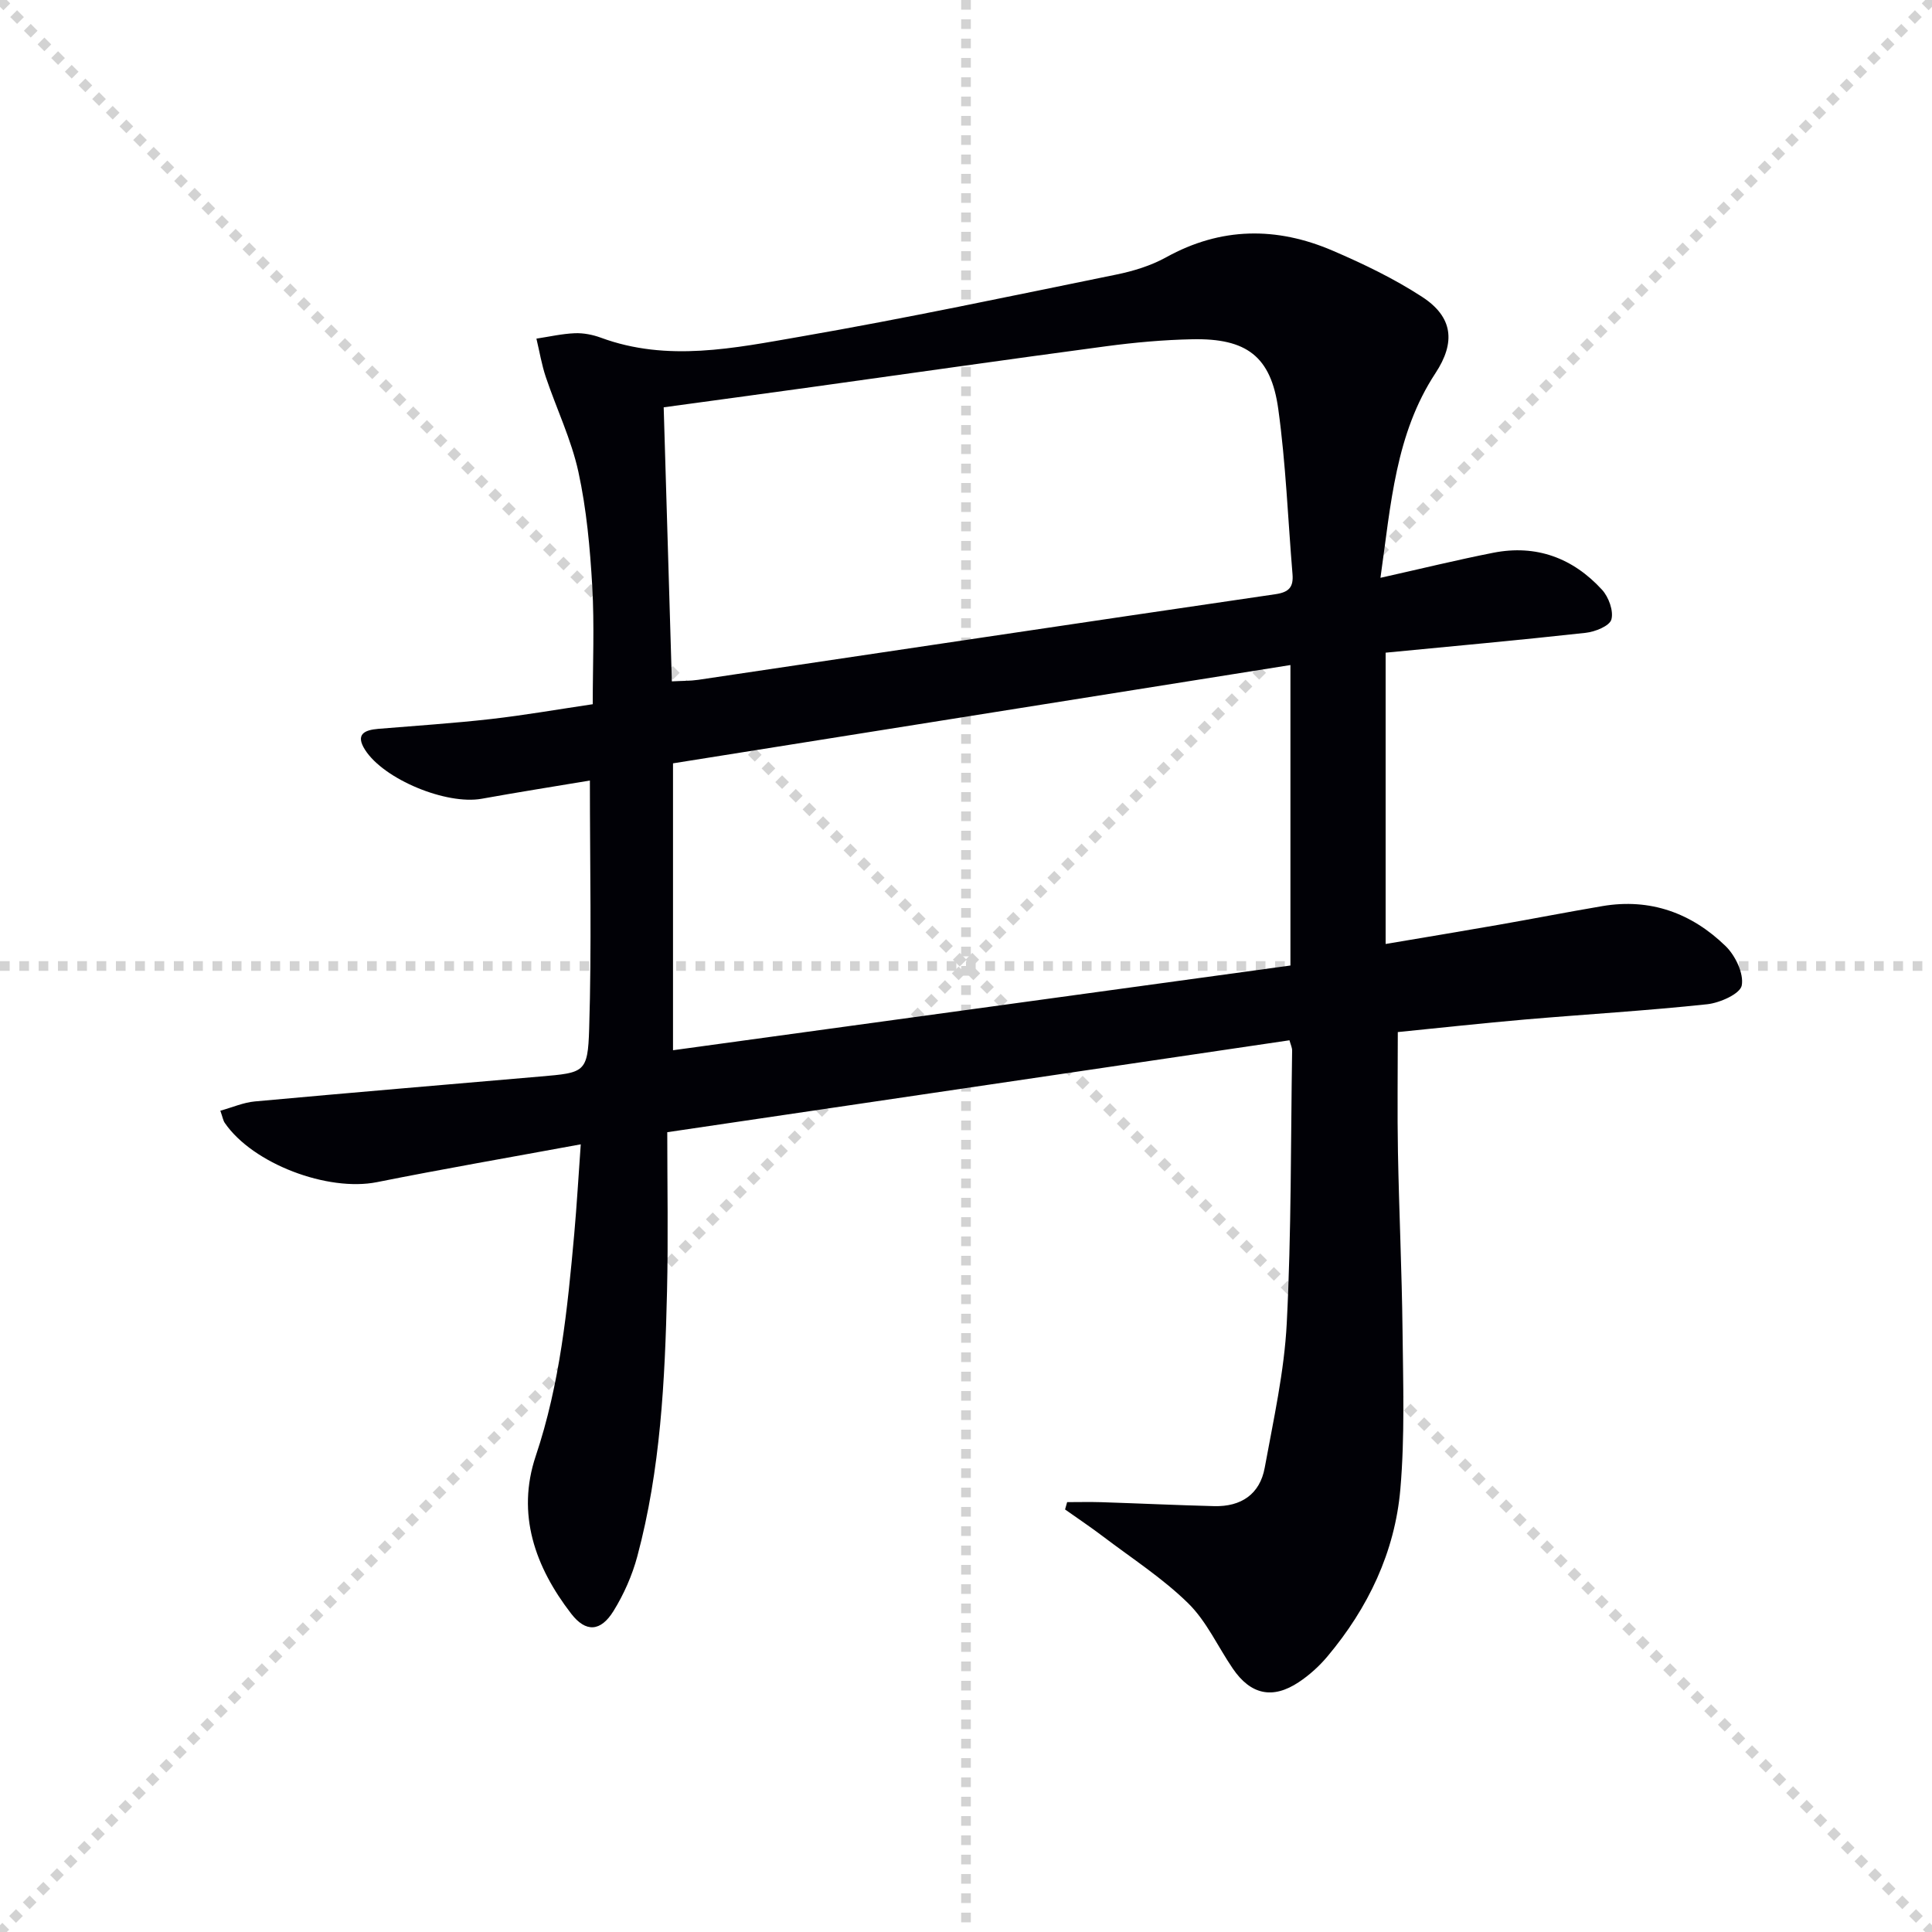
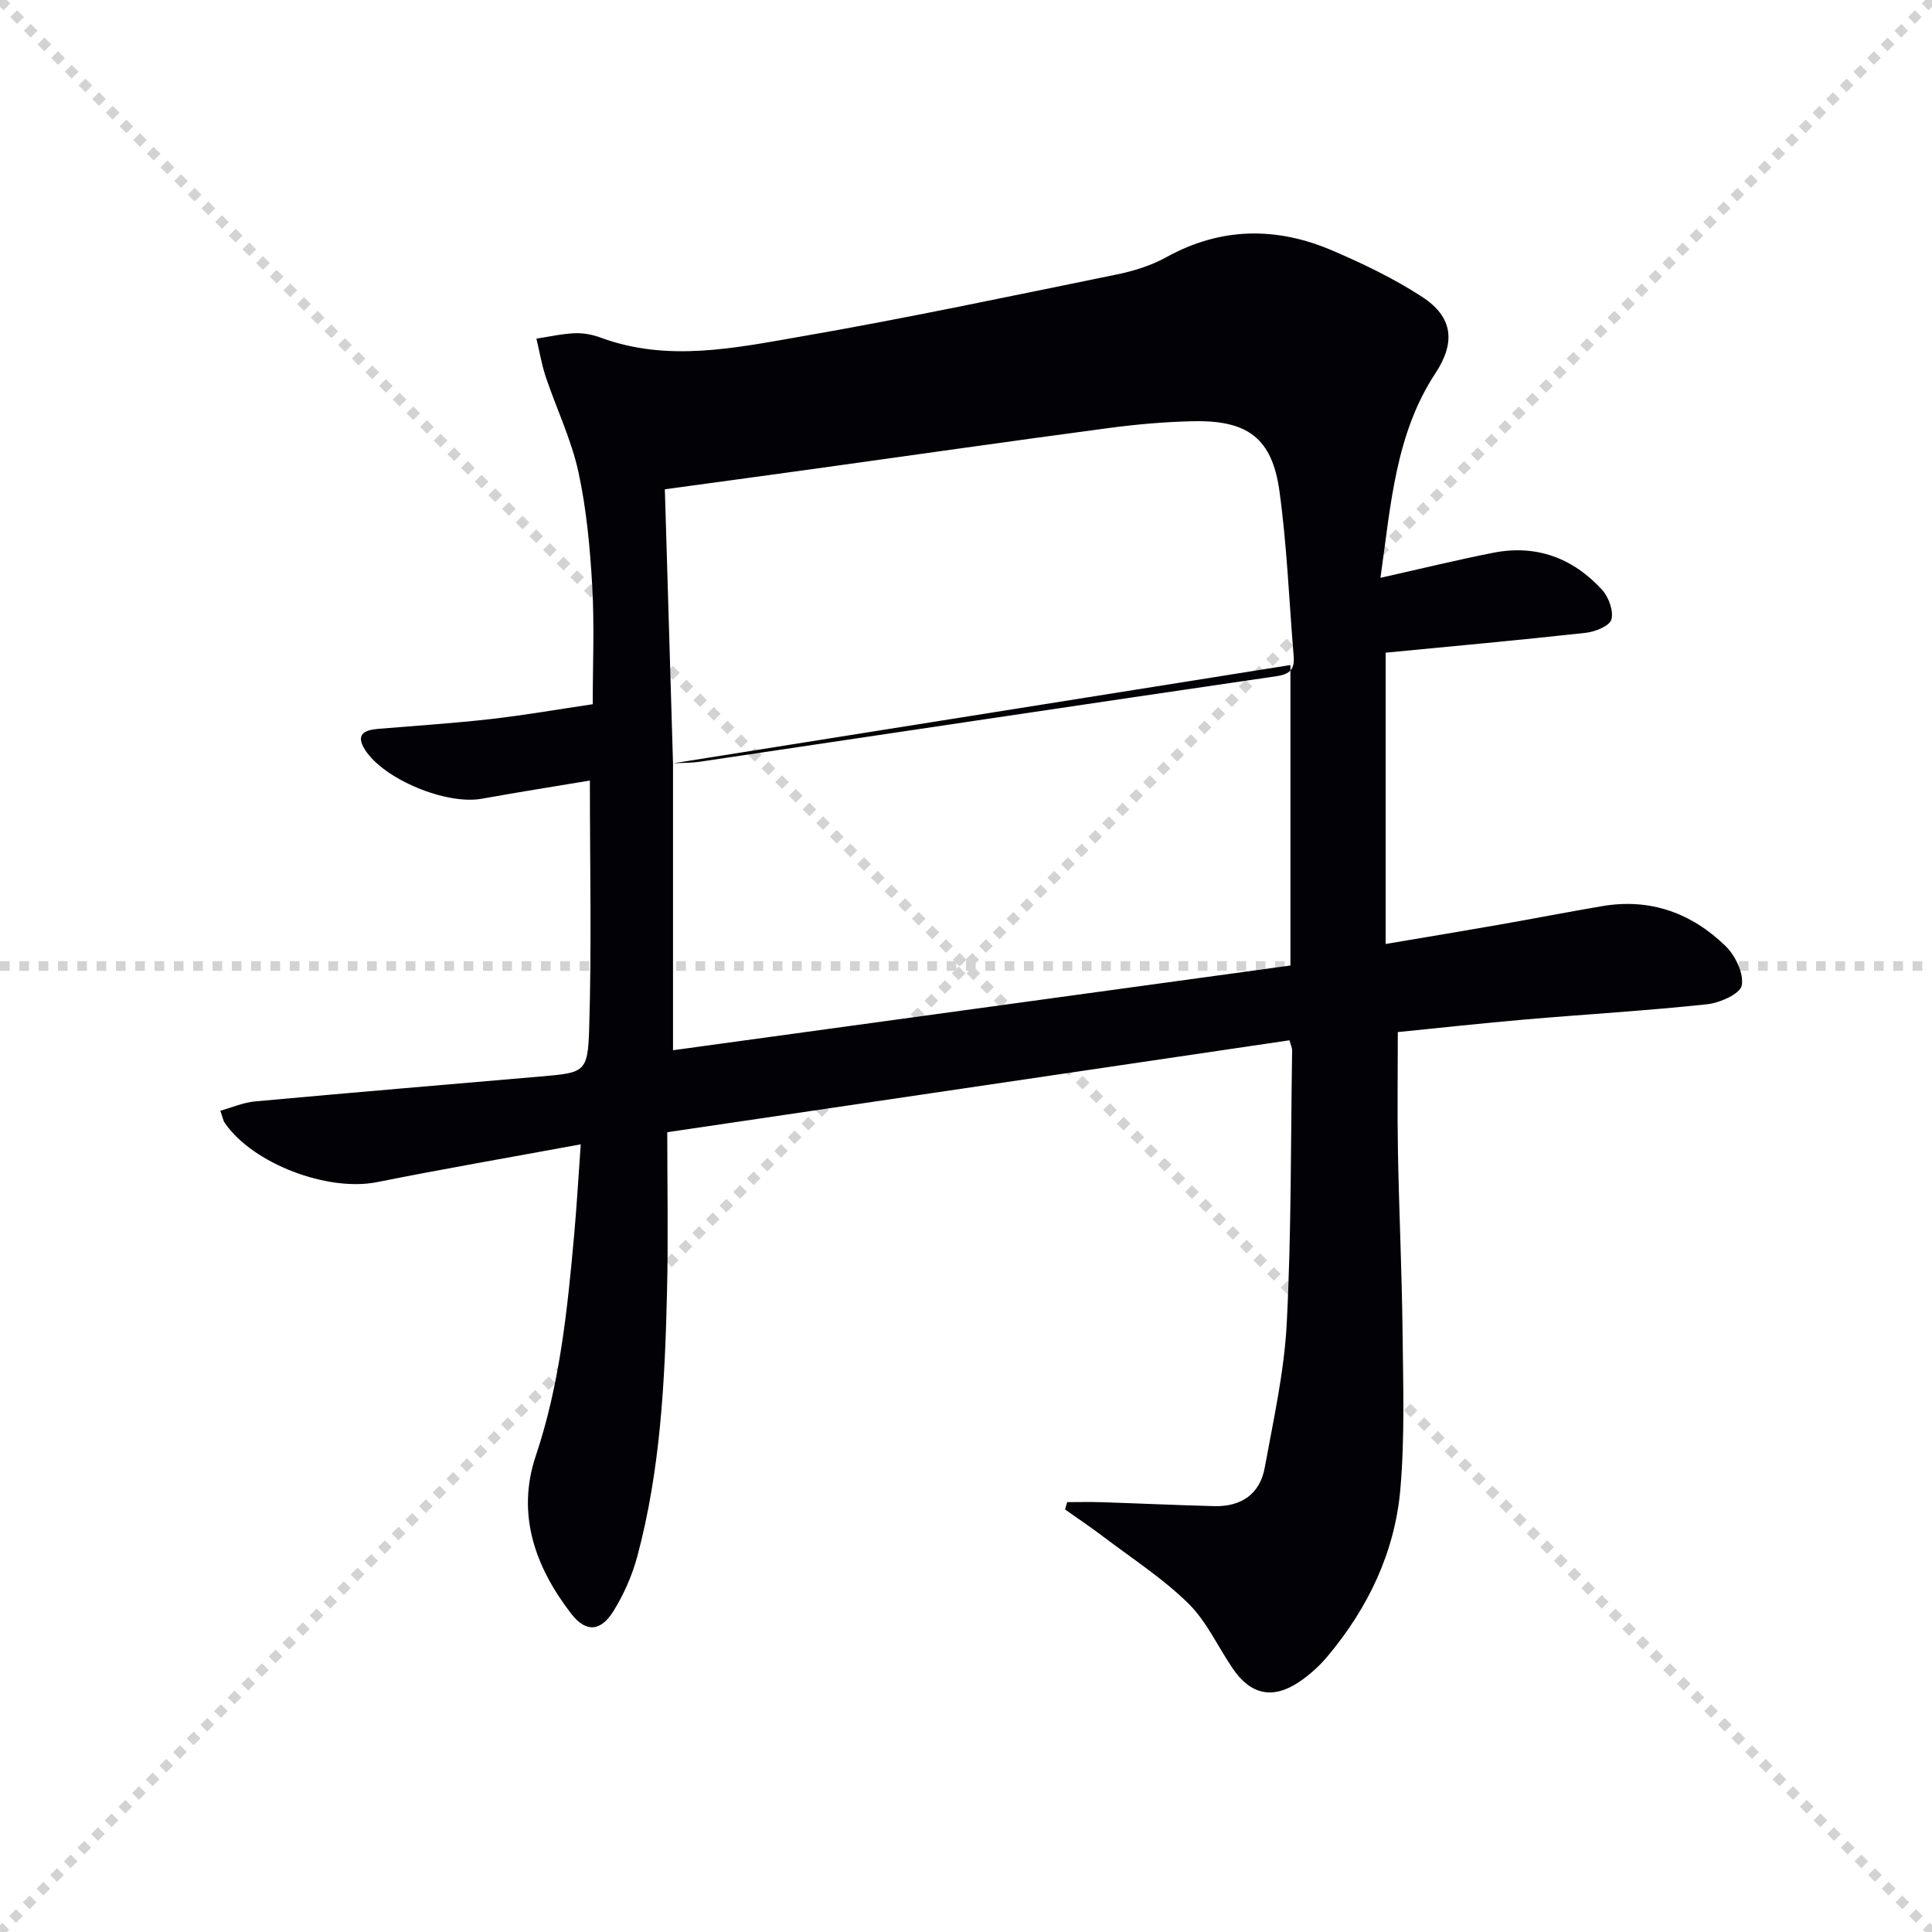
<svg xmlns="http://www.w3.org/2000/svg" enable-background="new 0 0 400 400" viewBox="0 0 400 400">
  <g stroke="lightgray" stroke-dasharray="1,1" stroke-width="1" transform="scale(2, 2)">
    <line x1="0" y1="0" x2="200" y2="200" />
    <line x1="200" y1="0" x2="0" y2="200" />
-     <line x1="100" y1="0" x2="100" y2="200" />
    <line x1="0" y1="100" x2="200" y2="100" />
  </g>
-   <path d="m285.81 119.63c8.49-1.9 15.9-3.72 23.37-5.19 8.89-1.75 16.49 1.09 22.51 7.67 1.37 1.5 2.42 4.38 1.93 6.15-.38 1.35-3.38 2.55-5.33 2.76-13.86 1.53-27.75 2.79-41.41 4.11v60.31c8.4-1.42 15.87-2.65 23.33-3.96 7.19-1.26 14.35-2.66 21.54-3.88 9.93-1.69 18.5 1.45 25.53 8.29 2.01 1.96 3.79 5.67 3.33 8.14-.32 1.73-4.53 3.61-7.16 3.89-12.55 1.34-25.17 2.08-37.75 3.16-8.76.76-17.5 1.72-26.3 2.6 0 8.6-.12 16.73.03 24.85.23 12.31.81 24.62.95 36.93.12 10.95.49 21.96-.45 32.84-1.13 13.04-6.67 24.61-15.11 34.66-1.69 2.01-3.73 3.86-5.92 5.31-5.42 3.61-9.98 2.6-13.67-2.82-3.09-4.52-5.41-9.77-9.24-13.52-5.29-5.19-11.65-9.29-17.59-13.8-2.57-1.95-5.26-3.75-7.89-5.61.14-.51.29-1.02.43-1.52 2.35 0 4.7-.06 7.04.01 7.8.25 15.61.62 23.41.82 5.55.14 9.46-2.45 10.46-7.97 1.81-9.93 4.05-19.9 4.56-29.93.96-18.77.82-37.6 1.11-56.41.01-.61-.3-1.23-.55-2.14-42.62 6.3-85.09 12.57-128.82 19.03 0 11.07.21 22.02-.05 32.96-.43 18.45-1.34 36.9-6.15 54.85-1.06 3.95-2.79 7.87-4.94 11.34-2.66 4.28-5.72 4.46-8.75.54-7.47-9.68-11.38-20.61-7.34-32.65 5.03-14.98 6.57-30.44 7.97-45.97.53-5.93.87-11.87 1.35-18.56-14.6 2.69-28.43 5.08-42.19 7.83-10.17 2.03-25.69-3.78-31.51-12.26-.35-.51-.45-1.2-.92-2.53 2.53-.7 4.8-1.71 7.14-1.92 19.7-1.8 39.41-3.46 59.11-5.16 9.13-.79 9.83-.77 10.11-9.85.53-16.94.15-33.91.15-51.43-7.17 1.2-14.79 2.4-22.38 3.77-7.3 1.32-20.26-3.98-24.18-10.14-2.03-3.2-.13-4.09 2.74-4.33 7.78-.65 15.58-1.15 23.33-2.03 6.92-.79 13.8-1.99 21.08-3.07 0-8.2.36-16.33-.1-24.41-.46-7.94-1.18-15.95-2.87-23.7-1.47-6.71-4.53-13.05-6.74-19.61-.87-2.58-1.31-5.31-1.95-7.97 2.65-.4 5.29-1.01 7.95-1.12 1.78-.07 3.69.3 5.38.92 13.8 5.1 27.67 2.15 41.31-.21 21.89-3.8 43.63-8.41 65.4-12.85 3.55-.72 7.19-1.84 10.34-3.58 11.33-6.28 22.86-6.36 34.46-1.38 6.38 2.74 12.72 5.79 18.53 9.57 6.38 4.15 6.99 9.39 2.76 15.81-8.27 12.59-9.21 27.05-11.38 42.36zm-146.47 38.41v59.4c42.92-5.89 85.43-11.72 127.83-17.54 0-21 0-41.21 0-62.21-42.91 6.83-85.3 13.58-127.83 20.35zm-.24-16.97c2.16-.12 3.83-.08 5.46-.32 39.84-5.92 79.67-11.9 119.53-17.73 2.85-.42 3.72-1.53 3.51-4.14-.95-11.41-1.38-22.89-2.95-34.21-1.51-10.9-6.57-14.66-17.79-14.43-5.96.12-11.95.66-17.86 1.45-20.38 2.72-40.74 5.64-61.1 8.47-10.13 1.41-20.26 2.77-30.49 4.17.56 19.07 1.12 37.63 1.69 56.74z" fill="#010106" />
+   <path d="m285.81 119.63c8.49-1.9 15.9-3.72 23.37-5.19 8.89-1.75 16.49 1.09 22.51 7.67 1.37 1.5 2.42 4.38 1.93 6.15-.38 1.35-3.38 2.55-5.33 2.76-13.86 1.53-27.75 2.79-41.41 4.11v60.31c8.4-1.42 15.87-2.65 23.33-3.96 7.19-1.26 14.35-2.66 21.54-3.88 9.93-1.69 18.5 1.45 25.53 8.29 2.01 1.96 3.79 5.67 3.33 8.14-.32 1.73-4.53 3.61-7.16 3.89-12.55 1.34-25.17 2.08-37.75 3.16-8.76.76-17.5 1.72-26.3 2.6 0 8.6-.12 16.73.03 24.85.23 12.31.81 24.62.95 36.93.12 10.95.49 21.96-.45 32.84-1.13 13.04-6.67 24.61-15.11 34.66-1.69 2.01-3.73 3.86-5.92 5.31-5.42 3.61-9.98 2.6-13.67-2.82-3.09-4.52-5.41-9.77-9.24-13.52-5.29-5.19-11.65-9.29-17.59-13.8-2.57-1.95-5.26-3.75-7.89-5.61.14-.51.29-1.02.43-1.52 2.35 0 4.7-.06 7.04.01 7.8.25 15.61.62 23.41.82 5.55.14 9.46-2.45 10.46-7.97 1.81-9.93 4.05-19.9 4.56-29.93.96-18.77.82-37.6 1.11-56.41.01-.61-.3-1.23-.55-2.14-42.62 6.3-85.09 12.57-128.82 19.03 0 11.07.21 22.02-.05 32.96-.43 18.45-1.34 36.9-6.15 54.85-1.06 3.95-2.79 7.87-4.94 11.34-2.66 4.28-5.72 4.46-8.75.54-7.47-9.68-11.38-20.61-7.34-32.65 5.03-14.98 6.57-30.44 7.97-45.97.53-5.93.87-11.87 1.35-18.56-14.6 2.69-28.43 5.08-42.19 7.83-10.17 2.03-25.69-3.78-31.51-12.26-.35-.51-.45-1.2-.92-2.53 2.53-.7 4.8-1.71 7.14-1.92 19.7-1.8 39.41-3.46 59.11-5.16 9.13-.79 9.83-.77 10.11-9.85.53-16.94.15-33.91.15-51.43-7.17 1.2-14.79 2.4-22.38 3.77-7.3 1.32-20.26-3.98-24.18-10.14-2.03-3.2-.13-4.09 2.74-4.33 7.78-.65 15.58-1.15 23.33-2.03 6.92-.79 13.8-1.99 21.08-3.07 0-8.2.36-16.33-.1-24.41-.46-7.94-1.18-15.95-2.87-23.7-1.47-6.71-4.53-13.05-6.74-19.61-.87-2.58-1.31-5.31-1.95-7.97 2.65-.4 5.29-1.01 7.95-1.12 1.78-.07 3.69.3 5.38.92 13.8 5.1 27.67 2.15 41.31-.21 21.89-3.8 43.63-8.41 65.4-12.85 3.55-.72 7.19-1.84 10.34-3.58 11.33-6.28 22.86-6.36 34.46-1.38 6.38 2.74 12.72 5.79 18.53 9.57 6.38 4.15 6.99 9.39 2.76 15.81-8.27 12.59-9.21 27.05-11.38 42.36zm-146.47 38.41v59.4c42.92-5.89 85.43-11.72 127.83-17.54 0-21 0-41.21 0-62.21-42.91 6.83-85.3 13.58-127.83 20.35zc2.16-.12 3.83-.08 5.46-.32 39.84-5.92 79.67-11.9 119.53-17.73 2.85-.42 3.72-1.53 3.51-4.14-.95-11.41-1.38-22.89-2.95-34.21-1.51-10.9-6.57-14.66-17.79-14.43-5.96.12-11.95.66-17.86 1.45-20.38 2.72-40.74 5.64-61.1 8.47-10.13 1.41-20.26 2.77-30.49 4.17.56 19.07 1.12 37.63 1.69 56.74z" fill="#010106" />
</svg>